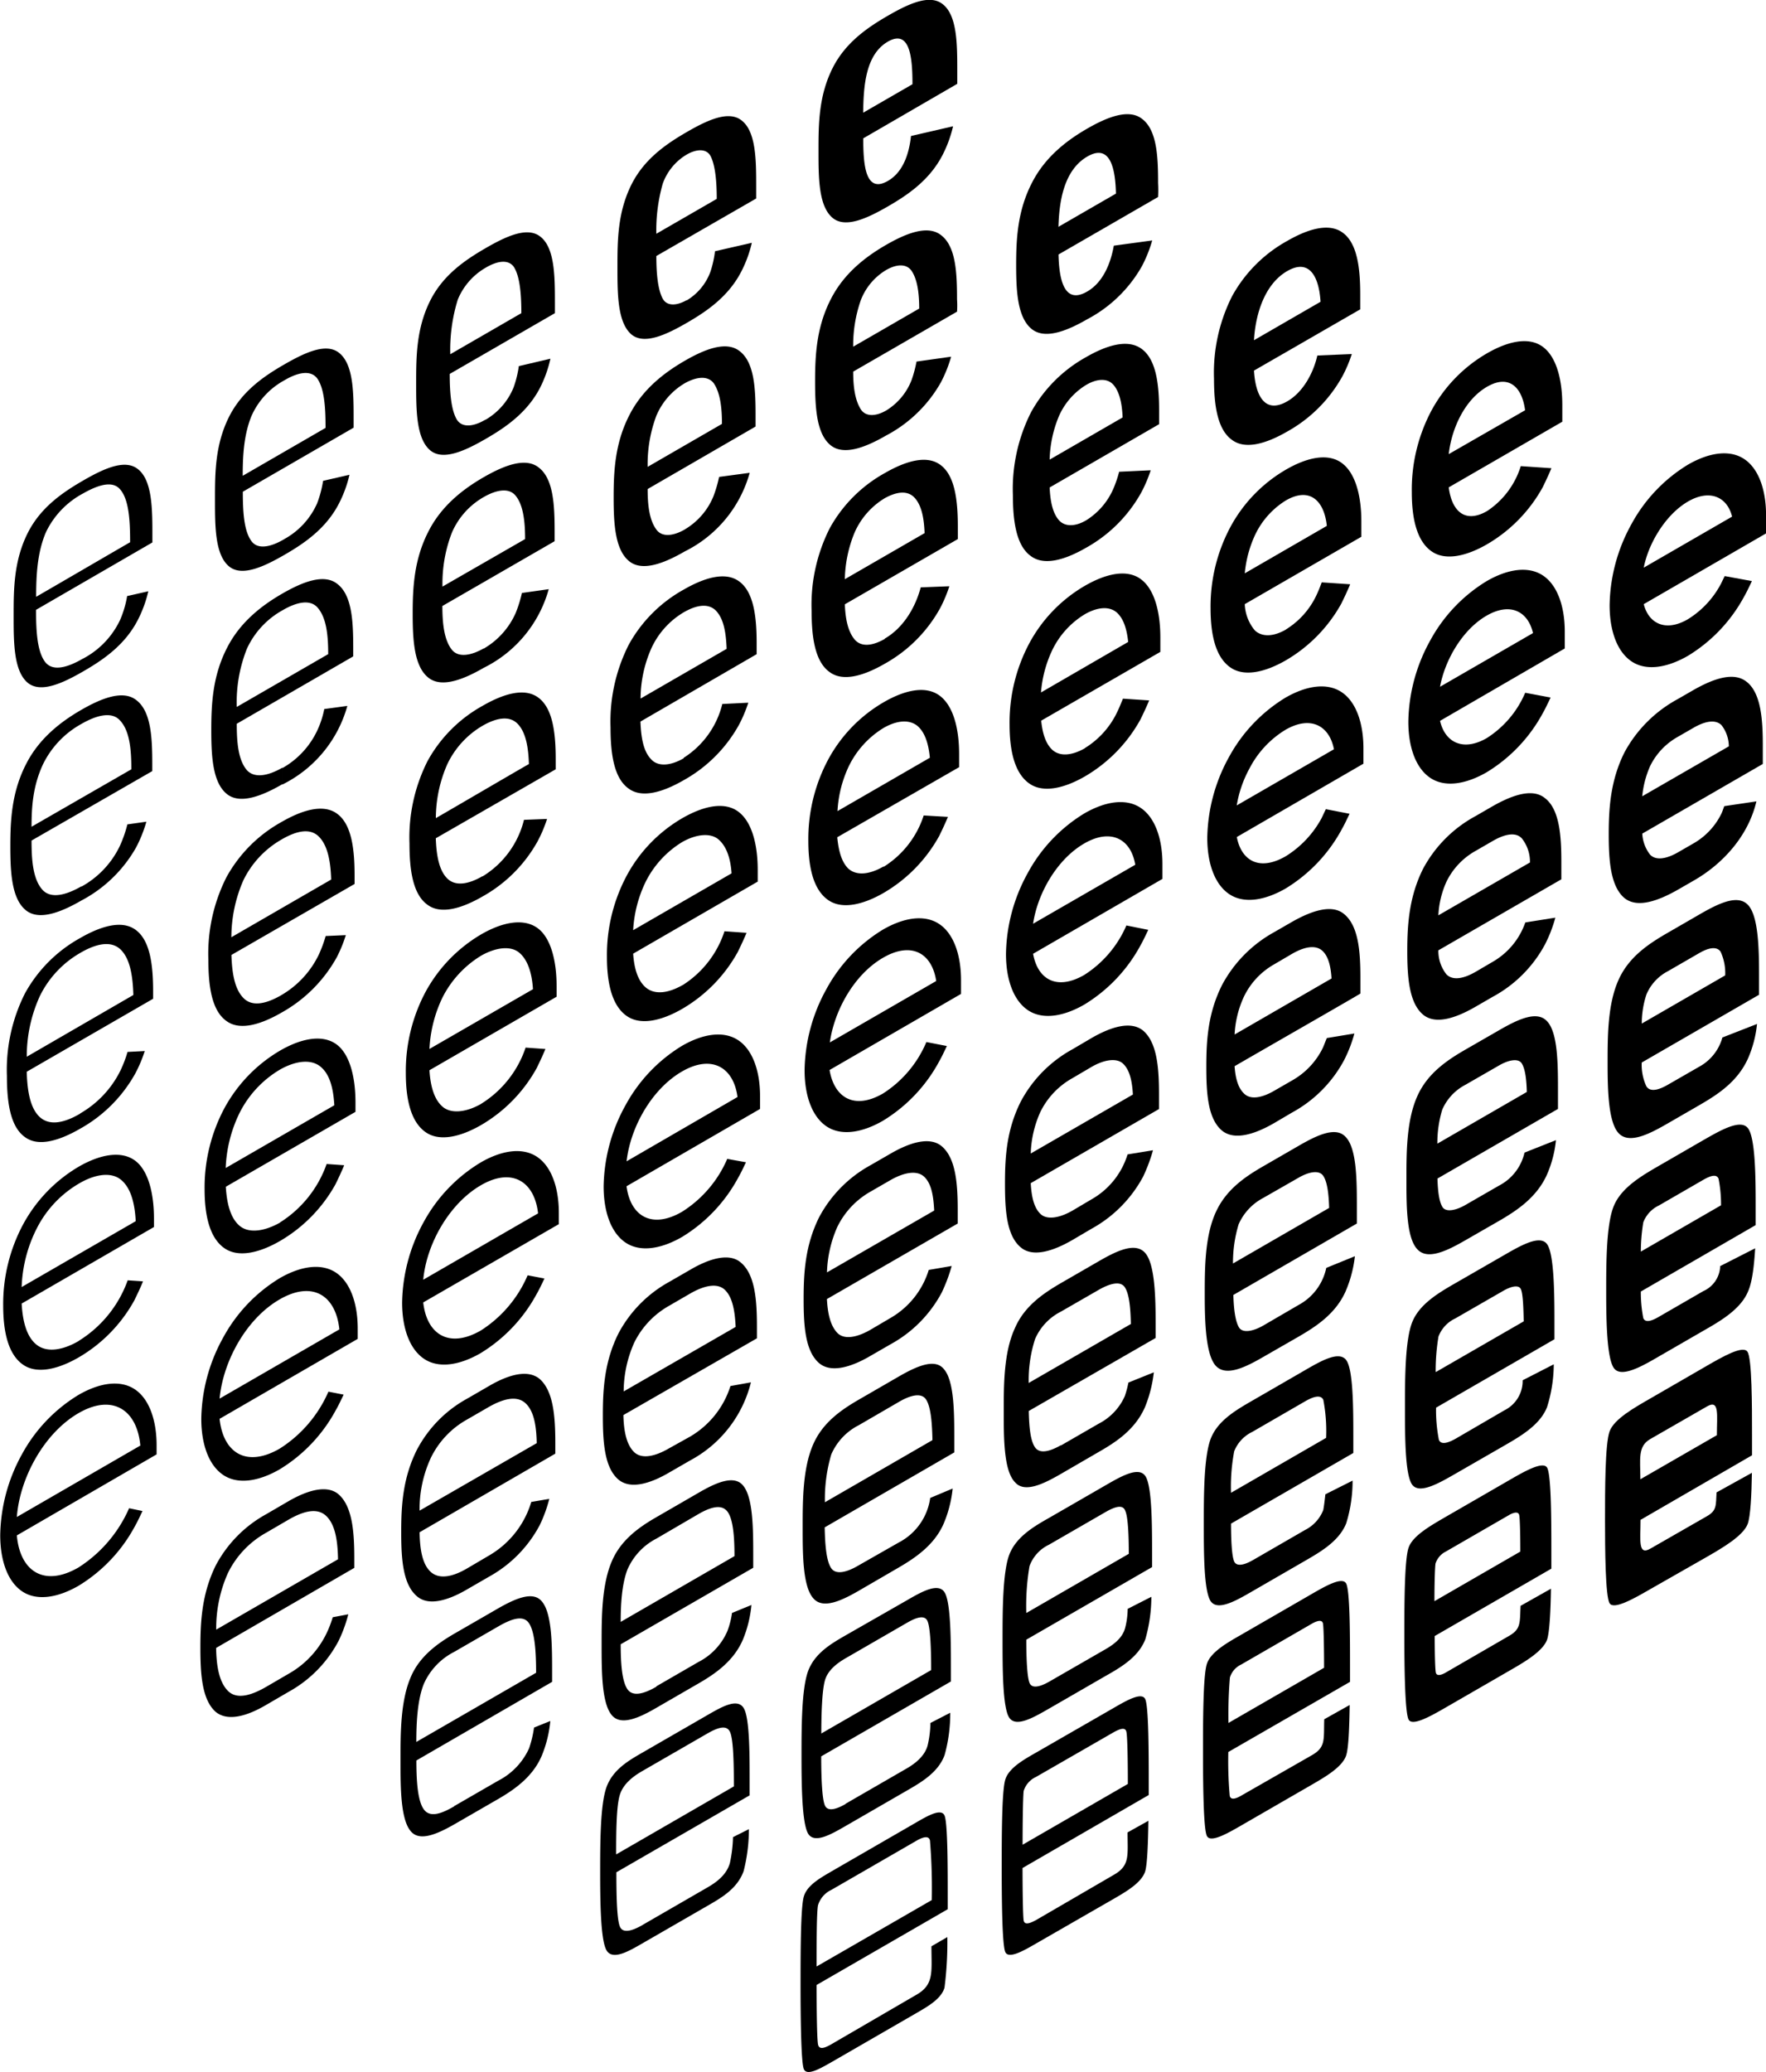
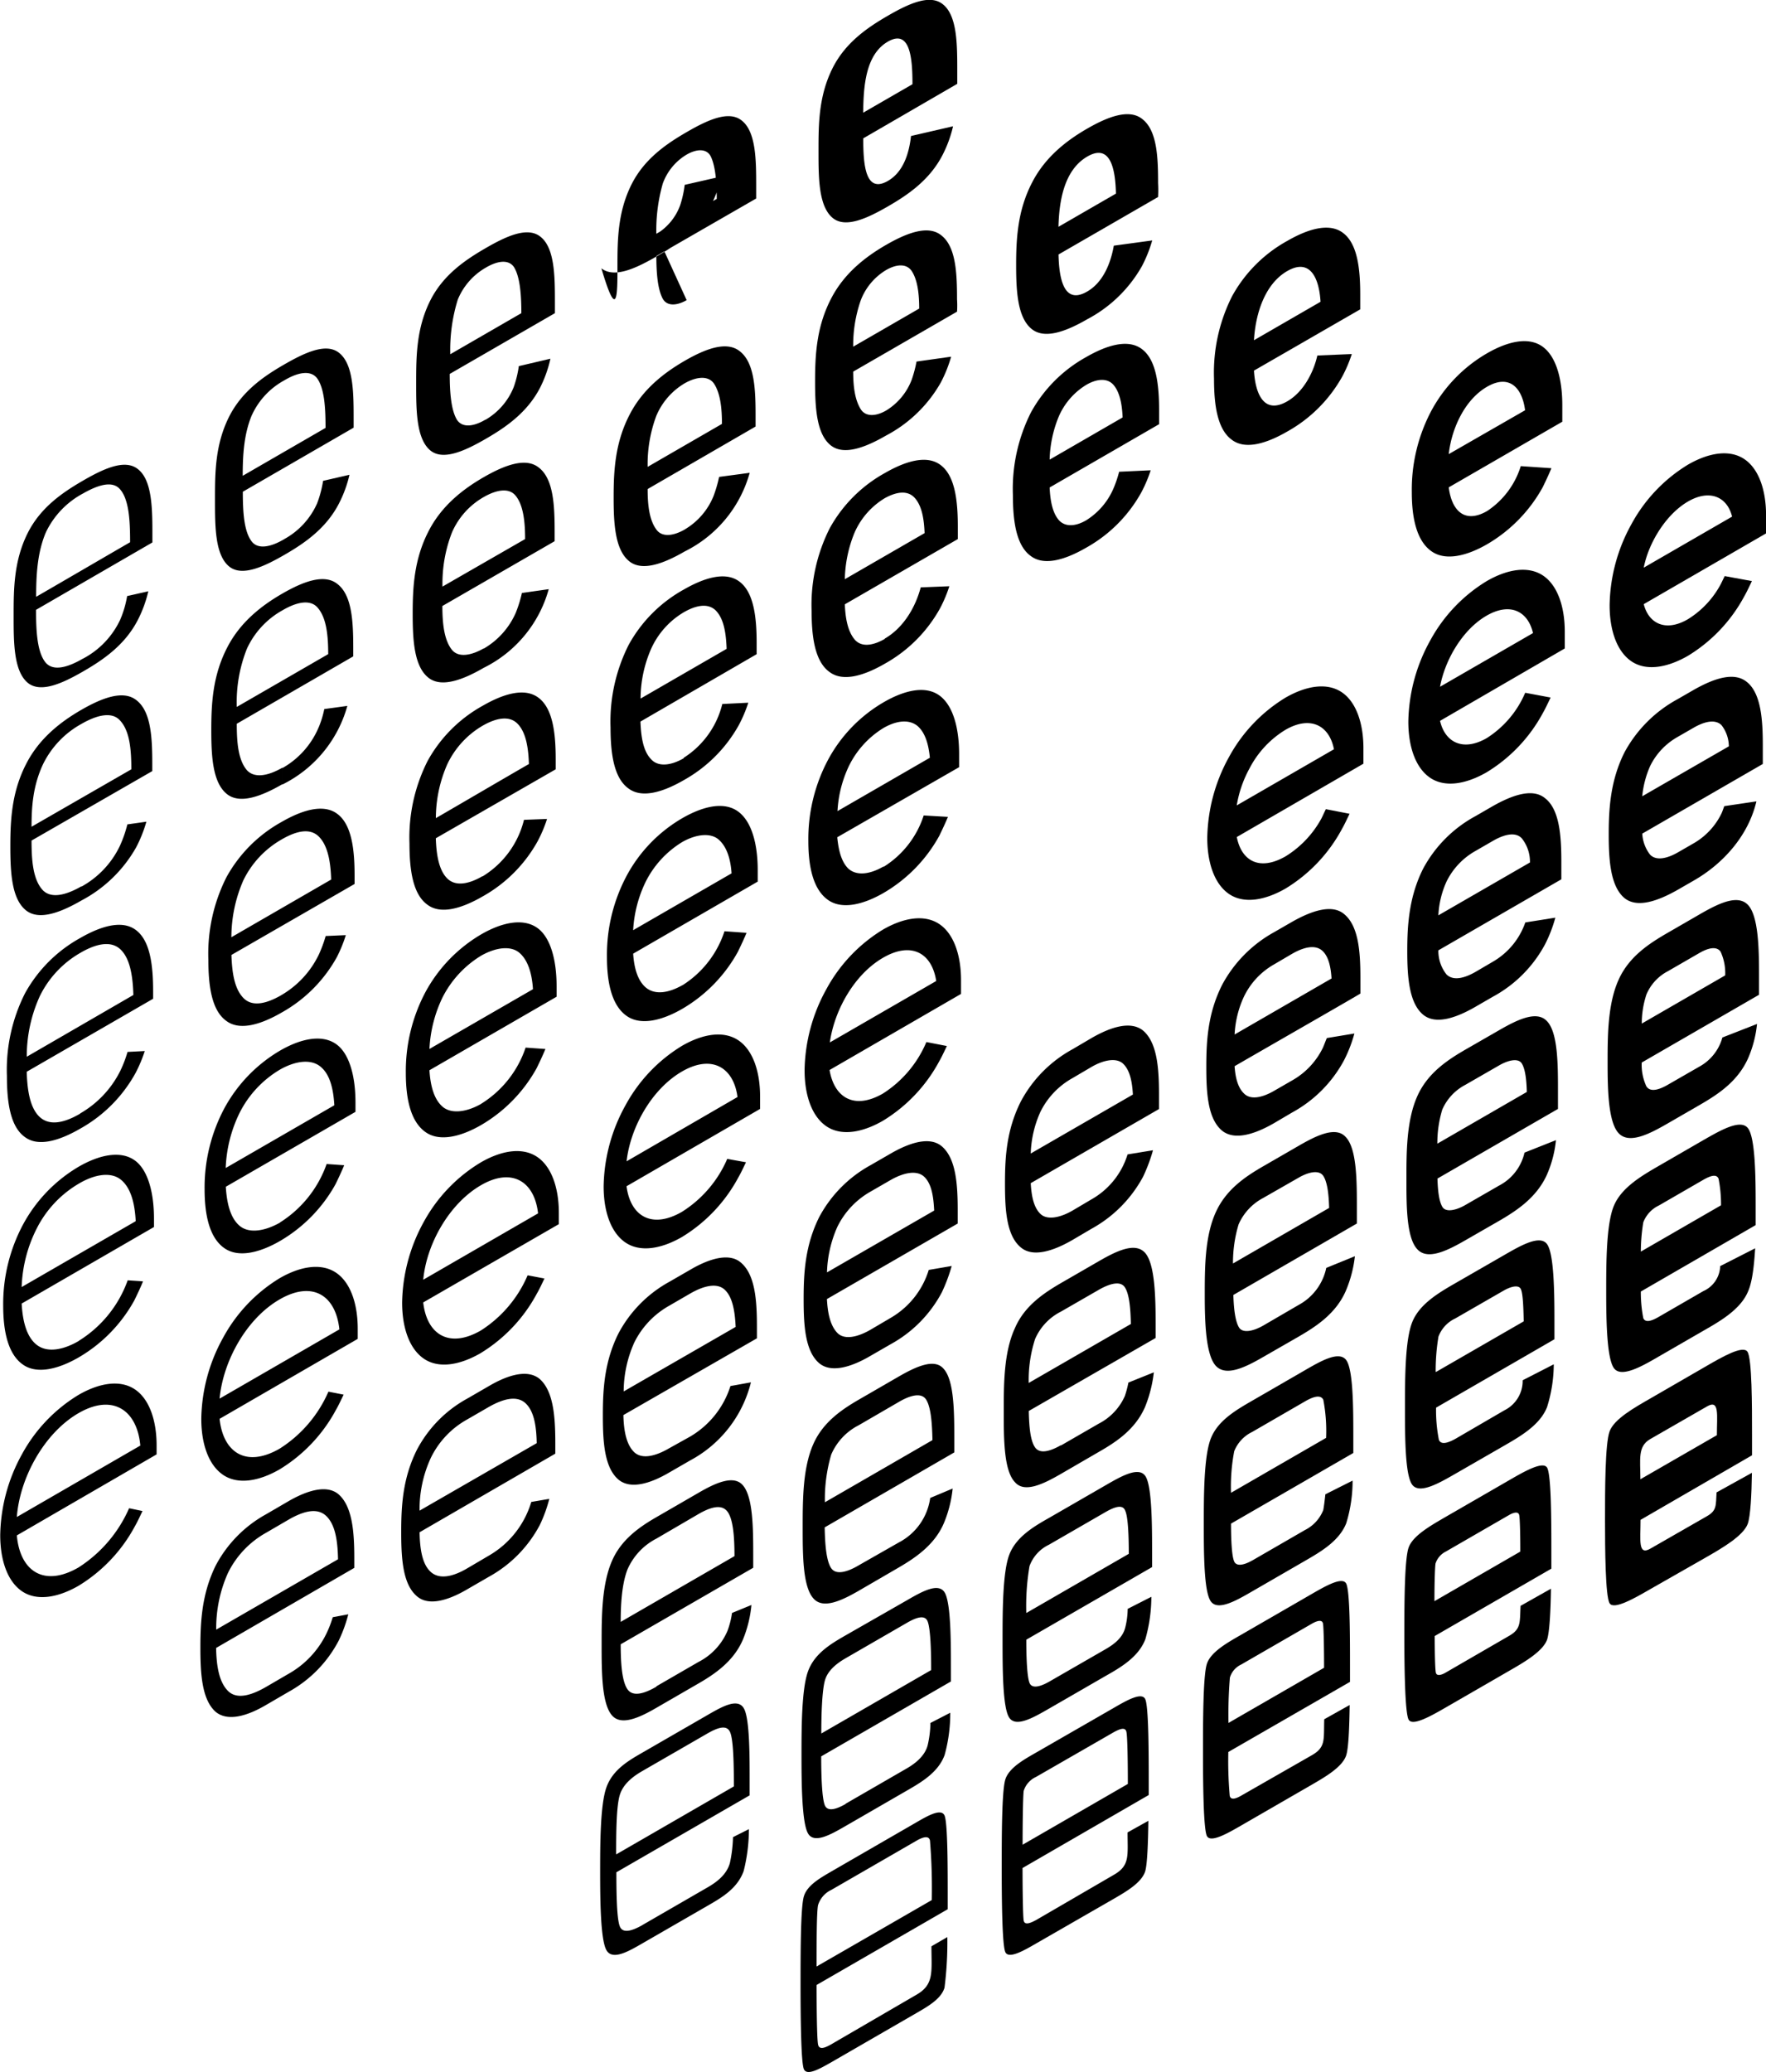
<svg xmlns="http://www.w3.org/2000/svg" viewBox="0 0 314.62 369">
  <title>Metapolator</title>
  <g id="spot1">
    <path d="M162.56,15c0-4.6-.4-9.89-4.39-7.58s-4.34,8-4.39,12.65Zm-8.77,9.64c0,4.6.35,9.91,4.39,7.58,2.7-1.56,3.76-4.77,4.12-8l7.49-1.73a21.9,21.9,0,0,1-1.86,5.09c-2.3,4.48-6.16,7.11-9.75,9.18s-7.49,3.92-9.79,2.09c-2.57-2.07-2.57-7.21-2.57-11.94s0-9.86,2.57-14.9c2.3-4.48,6.16-7.11,9.79-9.21s7.44-3.89,9.75-2.07c2.61,2,2.61,7.18,2.61,11.91v2.29Z" />
-     <path d="M116.93,41.63l10.76-6.21c0-2.92-.22-5.92-1.11-7.65-.75-1.34-2.48-1.26-4.25-.24a9.91,9.91,0,0,0-4.25,5.15,30.19,30.19,0,0,0-1.15,9m5.4,11.82a9.91,9.91,0,0,0,4.25-5.15,18.78,18.78,0,0,0,.8-3.61l6.56-1.5a21.91,21.91,0,0,1-1.86,5.09c-2.3,4.48-6.16,7.11-9.75,9.18s-7.49,3.92-9.79,2.09C110,57.48,110,52.35,110,47.62s0-9.86,2.57-14.9c2.3-4.48,6.16-7.11,9.79-9.21s7.44-3.89,9.75-2.07c2.61,2,2.61,7.18,2.61,11.91v2L116.93,45.59c0,2.92.22,5.92,1.15,7.62.75,1.34,2.48,1.26,4.25.24" />
+     <path d="M116.93,41.63l10.76-6.21c0-2.92-.22-5.92-1.11-7.65-.75-1.34-2.48-1.26-4.25-.24a9.91,9.91,0,0,0-4.25,5.15,30.19,30.19,0,0,0-1.15,9a9.91,9.91,0,0,0,4.25-5.15,18.78,18.78,0,0,0,.8-3.61l6.56-1.5a21.91,21.91,0,0,1-1.86,5.09c-2.3,4.48-6.16,7.11-9.75,9.18s-7.49,3.92-9.79,2.09C110,57.48,110,52.35,110,47.62s0-9.86,2.57-14.9c2.3-4.48,6.16-7.11,9.79-9.21s7.44-3.89,9.75-2.07c2.61,2,2.61,7.18,2.61,11.91v2L116.93,45.59c0,2.92.22,5.92,1.15,7.62.75,1.34,2.48,1.26,4.25.24" />
    <path d="M80.12,63.14l12.76-7.37c0-3.18-.22-6.48-1.33-8.23-1-1.42-3-1.06-5,.12a11.68,11.68,0,0,0-5,5.71,30.17,30.17,0,0,0-1.33,9.76M86.5,74.75a11.81,11.81,0,0,0,5-5.76,18.83,18.83,0,0,0,.93-3.79l5.63-1.32A21.93,21.93,0,0,1,96.24,69c-2.3,4.48-6.16,7.11-9.75,9.18S79,82.07,76.71,80.25c-2.57-2.08-2.57-7.21-2.57-11.94s0-9.86,2.57-14.9c2.3-4.48,6.16-7.11,9.79-9.21s7.44-3.89,9.75-2.07c2.61,2,2.61,7.18,2.61,11.91v1.73L80.12,66.59c0,3.18.22,6.48,1.33,8.23,1,1.42,3,1.11,5-.07" />
    <path d="M43.26,84.72,58,76.2c0-3.46-.18-7-1.51-8.84-1.2-1.55-3.54-1-5.85.38a13.4,13.4,0,0,0-5.85,6.37c-1.37,3.38-1.55,7.15-1.55,10.6M50.65,96a13.5,13.5,0,0,0,5.85-6.37,20,20,0,0,0,1.06-4l4.7-1.08a21.9,21.9,0,0,1-1.86,5.09c-2.3,4.48-6.16,7.11-9.75,9.18s-7.49,3.91-9.79,2.09C38.3,98.87,38.3,93.74,38.3,89s0-9.86,2.57-14.9C43.17,69.63,47,67,50.65,64.9S58.1,61,60.4,62.83C63,64.88,63,70,63,74.74v1.42L43.26,87.57c0,3.46.18,7,1.55,8.81,1.15,1.57,3.54,1,5.85-.38" />
    <path d="M6.44,106.28c3.81-2.2,12.18-7.08,16.74-9.72,0-3.71-.18-7.57-1.77-9.4-1.37-1.65-4-.77-6.6.71a15.3,15.3,0,0,0-6.64,6.94c-1.55,3.64-1.73,7.76-1.73,11.47m8.37,11a15.06,15.06,0,0,0,6.6-6.91,18.3,18.3,0,0,0,1.24-4.22l3.77-.85a21.89,21.89,0,0,1-1.86,5.09c-2.3,4.48-6.16,7.11-9.75,9.18S7.33,123.46,5,121.64c-2.57-2.08-2.57-7.21-2.57-11.94s0-9.86,2.57-14.9c2.3-4.48,6.16-7.11,9.79-9.21s7.44-3.89,9.75-2.07c2.61,2,2.61,7.18,2.61,11.91V96.6l-20.73,12c0,3.71.18,7.57,1.73,9.42,1.42,1.62,4.08.75,6.64-.74" />
    <path d="M198.81,34.48c-.1-4.44-1-9-5.12-6.59s-5,7.89-5.12,12.5ZM188.58,45.32c.1,4.44,1,9,5.12,6.59,2.77-1.6,4.16-4.92,4.73-8.16l6.84-.93a24,24,0,0,1-1.82,4.56,24.06,24.06,0,0,1-9.75,9.47c-3.63,2.1-7.46,3.59-9.8,1.82-2.63-2-2.87-6.79-2.87-11.45s.24-9.74,2.87-14.77c2.34-4.53,6.17-7.46,9.8-9.55s7.41-3.56,9.75-1.74c2.68,2,2.87,6.79,2.87,11.45a21.71,21.71,0,0,1,0,2.47Z" />
    <path d="M152,61.74l11.76-6.79c0-2.61-.29-5.1-1.34-6.69-.91-1.34-2.68-1.25-4.54-.18a10.73,10.73,0,0,0-4.54,5.42A24.33,24.33,0,0,0,152,61.74m5.88,11.36a11,11,0,0,0,4.54-5.47,22,22,0,0,0,.86-3.24l6.17-.87a24.08,24.08,0,0,1-1.82,4.56,24.07,24.07,0,0,1-9.75,9.47c-3.63,2.1-7.46,3.59-9.8,1.82-2.63-2-2.87-6.79-2.87-11.45s.24-9.74,2.87-14.77c2.34-4.53,6.17-7.46,9.8-9.55s7.41-3.56,9.75-1.74c2.68,2,2.87,6.79,2.87,11.45a16.79,16.79,0,0,1,0,2.19L152,66.18c0,2.61.29,5,1.34,6.69.86,1.37,2.68,1.31,4.54.23" />
    <path d="M115.38,83.14l13.24-7.65c0-2.83-.29-5.54-1.48-7.26-1.05-1.37-3.06-1.14-5.11,0a12.23,12.23,0,0,0-5.12,5.86,24.64,24.64,0,0,0-1.53,9M122,94.28a12.23,12.23,0,0,0,5.11-5.92,23.18,23.18,0,0,0,1-3.43l5.45-.73a22.25,22.25,0,0,1-11.57,14c-3.63,2.1-7.46,3.59-9.8,1.82-2.63-2-2.87-6.79-2.87-11.45s.24-9.74,2.87-14.77c2.34-4.53,6.17-7.45,9.8-9.55s7.41-3.56,9.75-1.74c2.68,2,2.87,6.79,2.87,11.45,0,0,0,2,0,2L115.38,87.09c0,2.83.29,5.48,1.53,7.18,1,1.45,3.06,1.2,5.12,0" />
    <path d="M78.83,104.46,93.55,96c0-3-.29-6-1.67-7.7-1.19-1.5-3.44-1.08-5.69.21a13.38,13.38,0,0,0-5.69,6.36,25.1,25.1,0,0,0-1.67,9.63m7.36,11a13.75,13.75,0,0,0,5.69-6.36,22.57,22.57,0,0,0,1.1-3.54l4.78-.68a22.25,22.25,0,0,1-11.57,14c-3.63,2.1-7.46,3.59-9.8,1.82-2.63-2-2.87-6.79-2.87-11.45s.24-9.74,2.87-14.77c2.34-4.53,6.17-7.46,9.8-9.55s7.41-3.56,9.75-1.74c2.68,2,2.87,6.79,2.87,11.45v1.7l-20,11.54c0,3,.29,6,1.67,7.76,1.15,1.48,3.44,1.08,5.69-.21" />
    <path d="M42.22,125.87l16.25-9.38c0-3.26-.29-6.42-1.86-8.25-1.34-1.59-3.82-1-6.26.43A15,15,0,0,0,44,115.5a25.74,25.74,0,0,0-1.82,10.37m8.13,10.78v3c-3.63,2.1-7.46,3.59-9.8,1.82-2.63-2-2.87-6.79-2.87-11.45s.24-9.74,2.87-14.77c2.34-4.53,6.17-7.46,9.8-9.55s7.41-3.57,9.75-1.74c2.68,2,2.87,6.79,2.87,11.45v1.48l-20.75,12c0,3.26.24,6.45,1.82,8.28,1.39,1.5,3.87.95,6.31-.46m0,0v3a22.25,22.25,0,0,0,11.57-14l-4.11.56a16.4,16.4,0,0,1-1.2,3.71,15,15,0,0,1-6.26,6.8" />
    <path d="M5.62,147.23,23.4,137c0-3.54-.29-6.91-2.06-8.74-1.48-1.61-4.21-.86-6.84.66a16.46,16.46,0,0,0-6.88,7.27c-1.77,3.87-2,7.5-2,11.09m8.89,10.61a16.29,16.29,0,0,0,6.84-7.24,21.9,21.9,0,0,0,1.34-3.84l3.39-.48a24,24,0,0,1-1.82,4.56,24.07,24.07,0,0,1-9.75,9.47c-3.63,2.1-7.46,3.59-9.8,1.82-2.63-2-2.87-6.79-2.87-11.46s.24-9.74,2.87-14.77c2.34-4.53,6.17-7.46,9.8-9.55s7.41-3.56,9.75-1.74c2.68,2,2.87,6.79,2.87,11.45v1.21L5.62,149.69c0,3.48.24,6.94,2,8.83,1.53,1.58,4.21.86,6.88-.68" />
    <path d="M235.26,53.74c-.26-4.27-1.87-7.81-5.93-5.47S223.66,56,223.4,60.59ZM223.4,66c.26,4.33,1.87,7.81,5.93,5.47,2.76-1.59,4.63-4.94,5.36-8.16l6.14-.26A24.35,24.35,0,0,1,239.16,67a25.32,25.32,0,0,1-9.83,9.85c-3.69,2.13-7.44,3.28-9.83,1.5-2.65-1.87-3.22-6.31-3.22-10.91a30.22,30.22,0,0,1,3.22-14.69,25,25,0,0,1,9.83-9.85c3.64-2.1,7.38-3.25,9.83-1.5,2.65,1.87,3.17,6.34,3.17,11v2.69Z" />
    <path d="M187,81.85l13-7.51c-.1-2.27-.47-4.38-1.56-5.72s-3-1.21-4.94-.07a12.3,12.3,0,0,0-4.94,5.78A21.43,21.43,0,0,0,187,81.85m6.5,10.81a12.47,12.47,0,0,0,4.94-5.84,21.06,21.06,0,0,0,.94-2.81l5.62-.26a24.36,24.36,0,0,1-1.67,3.94,25.32,25.32,0,0,1-9.83,9.85c-3.69,2.13-7.44,3.28-9.83,1.5-2.65-1.87-3.22-6.31-3.22-10.91a30.22,30.22,0,0,1,3.22-14.69,25.05,25.05,0,0,1,9.83-9.85c3.64-2.1,7.38-3.25,9.83-1.5,2.65,1.87,3.17,6.34,3.17,11v2.45L187,86.81c.1,2.27.47,4.38,1.56,5.72s3,1.27,4.94.13" />
    <path d="M150.52,103.14l14.2-8.2c-.1-2.51-.47-4.8-1.72-6.23s-3.22-1.18-5.36,0a13.45,13.45,0,0,0-5.41,6.17,23.05,23.05,0,0,0-1.72,8.21m7.12,10.63c3.22-1.86,5.41-5.39,6.4-9.12l5.1-.2a24.4,24.4,0,0,1-1.66,3.94,25.33,25.33,0,0,1-9.83,9.85c-3.69,2.13-7.44,3.28-9.83,1.5-2.65-1.87-3.22-6.31-3.22-10.91a30.22,30.22,0,0,1,3.22-14.69,25.05,25.05,0,0,1,9.83-9.85c3.64-2.1,7.38-3.25,9.83-1.5,2.65,1.87,3.17,6.34,3.17,11V96l-20.13,11.62c.1,2.51.52,4.77,1.72,6.23s3.28,1.15,5.41-.08" />
    <path d="M114.11,124.41l15.34-8.86c-.1-2.74-.47-5.22-1.82-6.71s-3.54-1.12-5.82.2a14.44,14.44,0,0,0-5.82,6.53,22.36,22.36,0,0,0-1.87,8.84m7.7,10.53a15.79,15.79,0,0,0,6.86-9.57l4.63-.23a24.37,24.37,0,0,1-1.66,3.94,25.32,25.32,0,0,1-9.83,9.85c-3.69,2.13-7.44,3.28-9.83,1.5-2.65-1.87-3.22-6.31-3.22-10.91A30.22,30.22,0,0,1,112,114.84,25,25,0,0,1,121.8,105c3.64-2.1,7.38-3.25,9.83-1.5,2.65,1.87,3.17,6.34,3.17,11v2l-20.7,12c.1,2.68.47,5.22,1.87,6.68,1.25,1.43,3.54,1.18,5.82-.14" />
    <path d="M77.64,145.7c4-2.31,12-7,16.59-9.64-.1-2.92-.52-5.61-2-7.15s-3.85-1.06-6.29.35a15.74,15.74,0,0,0-6.29,6.92,24,24,0,0,0-2,9.53M86,156.05A16.38,16.38,0,0,0,93.35,146l4.11-.16a24.41,24.41,0,0,1-1.66,3.94A25.32,25.32,0,0,1,86,159.63c-3.69,2.13-7.44,3.28-9.83,1.5-2.65-1.87-3.22-6.31-3.22-10.91a30.22,30.22,0,0,1,3.22-14.69A25,25,0,0,1,86,125.68c3.64-2.1,7.38-3.25,9.83-1.5,2.65,1.87,3.17,6.34,3.17,11V137L77.64,149.28c.1,2.86.52,5.61,2,7.12s3.85,1.06,6.29-.35" />
    <path d="M41.23,166.9,59,156.63c-.1-3.1-.57-6-2.18-7.63s-4.11-1-6.71.53a16.87,16.87,0,0,0-6.76,7.25,25.35,25.35,0,0,0-2.13,10.12m8.89,10.32a16.72,16.72,0,0,0,6.71-7.27,23,23,0,0,0,1.2-3.26l3.59-.16A24.4,24.4,0,0,1,60,170.47a25.34,25.34,0,0,1-9.83,9.85c-3.69,2.13-7.44,3.28-9.83,1.5-2.65-1.87-3.22-6.31-3.22-10.91a30.22,30.22,0,0,1,3.22-14.69,25.05,25.05,0,0,1,9.83-9.85c3.64-2.1,7.38-3.25,9.83-1.5,2.65,1.87,3.17,6.34,3.17,11v1.55L41.23,170.06c.1,3.1.52,6,2.13,7.66s4.16,1,6.76-.5" />
    <path d="M4.76,188.19l19-11c-.1-3.34-.57-6.47-2.29-8.11s-4.42-1-7.18.62a18,18,0,0,0-7.18,7.66,25.82,25.82,0,0,0-2.34,10.78m9.52,10.14a18,18,0,0,0,7.18-7.66,21.27,21.27,0,0,0,1.25-3.29l3.07-.16a24.46,24.46,0,0,1-1.66,3.95A25.33,25.33,0,0,1,14.28,201c-3.69,2.13-7.44,3.28-9.83,1.5-2.65-1.87-3.22-6.31-3.22-10.91a30.22,30.22,0,0,1,3.22-14.69,25.05,25.05,0,0,1,9.83-9.85c3.64-2.1,7.38-3.25,9.83-1.5,2.65,1.87,3.17,6.34,3.17,11v1.31l-22.52,13c.1,3.28.57,6.47,2.34,8.08s4.42,1,7.18-.62" />
    <path d="M271.7,73.06c-.51-4-2.79-6.49-6.77-4.19s-6.32,7.43-6.83,12ZM258.1,86.79c.51,4.08,2.79,6.55,6.83,4.22a14.82,14.82,0,0,0,6-8l5.46.37c-.46,1.11-1,2.26-1.54,3.37a26.6,26.6,0,0,1-9.9,10.16c-3.7,2.14-7.45,3-9.9,1.28-2.67-1.85-3.53-5.93-3.53-10.5A30,30,0,0,1,255,73.15a26.17,26.17,0,0,1,9.9-10.22c3.7-2.14,7.4-3,9.9-1.21s3.53,5.93,3.53,10.44V75.1Z" />
-     <path d="M236.38,93.65c-.46-4.44-3-7-7.28-4.54a14.48,14.48,0,0,0-5.52,6.19,20.8,20.8,0,0,0-1.82,6.8Zm-7.28,18.44a14.29,14.29,0,0,0,5.46-6.16c.34-.72.63-1.47.91-2.22l5.07.34c-.46,1.11-1,2.26-1.54,3.37a26.61,26.61,0,0,1-9.9,10.16c-3.7,2.14-7.46,3-9.9,1.28-2.68-1.85-3.53-5.93-3.53-10.5a30,30,0,0,1,3.53-14.51,26.17,26.17,0,0,1,9.9-10.22c3.7-2.14,7.4-3,9.9-1.21s3.53,5.93,3.53,10.43v2.74l-20.77,12a7.74,7.74,0,0,0,1.82,4.7c1.31,1.2,3.36,1.07,5.52-.18" />
-     <path d="M185.45,123.32l15.54-9c-.23-2.15-.74-4-1.93-5.15-1.37-1.3-3.58-1.06-5.8.22a15.15,15.15,0,0,0-5.86,6.52,21.49,21.49,0,0,0-1.94,7.39m7.8,9.93a15.13,15.13,0,0,0,5.8-6.49c.4-.82.68-1.57,1-2.32l4.67.31c-.46,1.11-1,2.26-1.54,3.37a26.6,26.6,0,0,1-9.9,10.16c-3.7,2.14-7.46,3-9.9,1.28-2.67-1.85-3.53-5.93-3.53-10.5a30,30,0,0,1,3.53-14.51,26.18,26.18,0,0,1,9.9-10.22c3.7-2.13,7.4-3,9.9-1.21s3.53,5.93,3.53,10.44v2.55l-21.23,12.25c.23,2.15.74,4,1.94,5.15,1.37,1.3,3.58,1.06,5.86-.25" />
    <path d="M149.16,144.47l16.5-9.53c-.23-2.35-.8-4.37-2.11-5.58-1.48-1.3-3.76-1.1-6.15.28a16.38,16.38,0,0,0-6.2,6.85,21.31,21.31,0,0,0-2,8m8.25,9.86a16.9,16.9,0,0,0,7.11-9.13l4.32.25c-.46,1.11-1,2.26-1.54,3.37a26.6,26.6,0,0,1-9.9,10.16c-3.7,2.14-7.45,3-9.9,1.28-2.67-1.85-3.53-5.93-3.53-10.5a30,30,0,0,1,3.53-14.51,26.17,26.17,0,0,1,9.9-10.22c3.7-2.14,7.4-3,9.9-1.21s3.53,5.93,3.53,10.43v2.35L149.16,149.1c.23,2.35.74,4.4,2,5.61,1.48,1.3,3.81,1,6.2-.38" />
    <path d="M112.8,165.65l17.53-10.12c-.17-2.58-.85-4.73-2.28-6s-4-1-6.49.41a17.42,17.42,0,0,0-6.54,7.11,22.47,22.47,0,0,0-2.22,8.59m8.76,9.83a17.93,17.93,0,0,0,7.51-9.63l3.93.28c-.46,1.11-1,2.26-1.54,3.37a26.6,26.6,0,0,1-9.9,10.16c-3.7,2.14-7.45,3-9.9,1.28-2.67-1.85-3.53-5.93-3.53-10.5a30,30,0,0,1,3.53-14.51,26.18,26.18,0,0,1,9.9-10.22c3.7-2.13,7.4-3,9.9-1.21s3.53,5.93,3.53,10.44V157L112.8,169.83c.17,2.58.8,4.76,2.22,6,1.59,1.37,4,1.06,6.54-.38" />
    <path d="M76.51,186.8l18.44-10.64c-.17-2.71-.85-5.12-2.39-6.46s-4.21-1-6.83.48a18.5,18.5,0,0,0-6.89,7.44,23.67,23.67,0,0,0-2.33,9.18m9.22,9.76a18.8,18.8,0,0,0,7.91-10l3.53.25c-.46,1.11-1,2.26-1.54,3.37a26.59,26.59,0,0,1-9.9,10.16c-3.7,2.14-7.46,3-9.9,1.28-2.67-1.85-3.53-5.93-3.53-10.5a30,30,0,0,1,3.53-14.51,26.62,26.62,0,0,1,9.9-10.22c3.7-2.14,7.4-2.9,9.9-1.21s3.53,5.93,3.53,10.43v1.89L76.51,190.59c.17,2.77.8,5.16,2.33,6.49s4.27,1,6.89-.51" />
    <path d="M40.21,208l19.35-11.17c-.17-3-.8-5.55-2.5-6.91s-4.44-1-7.17.55a18.74,18.74,0,0,0-7.23,7.76A24.35,24.35,0,0,0,40.21,208m9.67,9.7a20.24,20.24,0,0,0,8.31-10.41l3.13.22c-.46,1.11-1,2.26-1.54,3.37A26.6,26.6,0,0,1,49.88,221c-3.7,2.14-7.45,3-9.9,1.28-2.67-1.85-3.53-5.93-3.53-10.5A30,30,0,0,1,40,197.31a26.63,26.63,0,0,1,9.9-10.22c3.7-2.14,7.4-2.9,9.9-1.21s3.53,5.93,3.53,10.44V198l-23.1,13.34c.17,2.91.8,5.55,2.45,6.95s4.44,1,7.23-.58" />
    <path d="M3.86,229.2l20.32-11.73c-.17-3.17-.85-5.91-2.62-7.37s-4.67-1-7.51.68a19.42,19.42,0,0,0-7.51,8A24.82,24.82,0,0,0,3.86,229.2M14,238.8A21,21,0,0,0,22.75,228l2.73.19c-.45,1.11-1,2.26-1.54,3.37A26.6,26.6,0,0,1,14,241.74c-3.7,2.13-7.45,3-9.9,1.28-2.67-1.85-3.53-5.93-3.53-10.5A30,30,0,0,1,4.14,218,26.62,26.62,0,0,1,14,207.78c3.7-2.14,7.4-2.9,9.9-1.21s3.53,5.93,3.53,10.44v1.5L3.86,232.14c.17,3.1.85,5.91,2.67,7.34s4.61,1,7.51-.68" />
    <path d="M308.58,92c-.88-3.54-4-4.93-7.87-2.68s-7,7.29-7.87,11.77Zm-15.74,15.59c.88,3.46,3.9,5,7.87,2.68a16.4,16.4,0,0,0,5.92-6.38l.63-1.3,4.85.89c-.44.91-.88,1.88-1.38,2.75a27.74,27.74,0,0,1-10,10.55c-3.78,2.18-7.49,2.74-10.07,1s-3.9-5.48-3.9-10a30.62,30.62,0,0,1,3.9-14.46,28,28,0,0,1,10.07-10.58c3.78-2.18,7.43-2.7,10-1s3.9,5.48,3.9,10v3.25Z" />
    <path d="M273.11,112.74c-.88-3.83-4-5.55-8.25-3.11s-7.43,7.83-8.31,12.67Zm-16.56,15.63c.88,3.83,4.09,5.51,8.31,3.08a17.8,17.8,0,0,0,6.86-8.08l4.53.85c-.44.9-.88,1.88-1.38,2.75a27.73,27.73,0,0,1-10,10.55c-3.78,2.18-7.49,2.74-10.07,1s-3.9-5.48-3.9-10a30.62,30.62,0,0,1,3.9-14.46,28,28,0,0,1,10.07-10.58c3.78-2.18,7.43-2.7,10-1s3.9,5.48,3.9,10v3Z" />
    <path d="M237.65,133.43c-.82-4.22-4.16-6.05-8.63-3.47a17.41,17.41,0,0,0-6.42,6.89,20.73,20.73,0,0,0-2.27,6.58Zm-17.31,15.63c.82,4.22,4,6.13,8.69,3.44a18.09,18.09,0,0,0,6.42-6.81c.25-.51.5-1.08.76-1.59l4.22.82c-.44.91-.88,1.88-1.38,2.75a27.74,27.74,0,0,1-10,10.55c-3.78,2.18-7.49,2.74-10.07,1s-3.9-5.48-3.9-10a30.62,30.62,0,0,1,3.9-14.46A28,28,0,0,1,229,124.25c3.78-2.18,7.43-2.7,10-1s3.9,5.48,3.9,10V136Z" />
-     <path d="M202.25,154c-.75-4.55-4.28-6.56-9.07-3.8s-8.31,8.77-9.13,14.3Zm-18.2,15.85c.82,4.58,4.22,6.6,9.13,3.76a19.66,19.66,0,0,0,7.49-8.8l3.9.78c-.44.9-.88,1.88-1.38,2.75a27.73,27.73,0,0,1-10,10.55c-3.78,2.18-7.49,2.74-10.07,1s-3.9-5.48-3.9-10a30.61,30.61,0,0,1,3.9-14.46,28,28,0,0,1,10.07-10.58c3.78-2.18,7.43-2.7,10-1s3.9,5.48,3.9,10v2.67Z" />
    <path d="M166.79,174.7c-.75-4.91-4.34-7.1-9.44-4.16s-8.69,9.28-9.51,15.1Zm-19,15.85c.82,4.87,4.34,7.17,9.51,4.19a20.16,20.16,0,0,0,7.74-9.17l3.65.71c-.44.91-.88,1.88-1.38,2.75a27.74,27.74,0,0,1-10,10.55c-3.78,2.18-7.49,2.74-10.07,1s-3.9-5.48-3.9-10a30.62,30.62,0,0,1,3.9-14.46,28,28,0,0,1,10.07-10.58c3.78-2.18,7.43-2.7,10-1s3.9,5.48,3.9,10V177Z" />
    <path d="M131.39,195.36c-.69-5.24-4.53-7.64-9.88-4.55s-9.19,9.86-9.88,16Zm-19.77,15.89c.69,5.31,4.47,7.68,9.88,4.55a20.89,20.89,0,0,0,8.06-9.42l3.34.6c-.44.9-.88,1.88-1.39,2.75a27.72,27.72,0,0,1-10,10.55c-3.78,2.18-7.49,2.74-10.07,1s-3.9-5.48-3.9-10a30.61,30.61,0,0,1,3.9-14.46,28,28,0,0,1,10.07-10.58c3.78-2.18,7.43-2.7,10-1s3.9,5.48,3.9,10v2.24Z" />
    <path d="M95.86,216.08c-.63-5.63-4.6-8.26-10.2-5S76,221.47,75.4,227.9ZM75.4,231.94c.63,5.7,4.6,8.26,10.26,5A21.81,21.81,0,0,0,94,227.11l3,.57c-.44.9-.88,1.88-1.39,2.75a27.73,27.73,0,0,1-10,10.55c-3.78,2.18-7.49,2.74-10.07,1s-3.9-5.48-3.9-10a30.61,30.61,0,0,1,3.9-14.46A28,28,0,0,1,85.66,207c3.78-2.18,7.43-2.7,10-1s3.9,5.48,3.9,10v2Z" />
    <path d="M60.46,236.74c-.63-6-4.72-8.76-10.64-5.34s-10.07,10.95-10.7,17.67ZM39.12,252.67c.63,6,4.72,8.76,10.7,5.31a22.73,22.73,0,0,0,8.69-10.15l2.71.53c-.44.9-.88,1.88-1.39,2.75a27.72,27.72,0,0,1-10,10.55c-3.78,2.18-7.49,2.74-10.07,1s-3.9-5.48-3.9-10a30.62,30.62,0,0,1,3.9-14.46,28,28,0,0,1,10.07-10.58c3.78-2.18,7.43-2.7,10-1s3.9,5.48,3.9,10v1.81Z" />
    <path d="M25,257.43c-.57-6.32-4.91-9.3-11-5.78S3.53,263.11,3,270.15Zm-22,16c.57,6.39,4.85,9.27,11,5.7a23.85,23.85,0,0,0,9-10.54l2.39.5c-.44.9-.88,1.88-1.38,2.75a27.73,27.73,0,0,1-10,10.55c-3.78,2.18-7.49,2.74-10.07,1s-3.9-5.48-3.9-10A30.62,30.62,0,0,1,3.9,259,28,28,0,0,1,14,248.4c3.78-2.18,7.43-2.7,10-1s3.9,5.48,3.9,10V259Z" />
    <path d="M292.54,141.82,308,132.91a6.22,6.22,0,0,0-1.32-3.79c-1.13-1.08-3-.64-4.91.45l-2.9,1.67a12,12,0,0,0-4.91,5.22,17.36,17.36,0,0,0-1.39,5.35m20.34.9c-1.45,6.18-6,11.15-11.14,14.09l-2.9,1.67c-3.53,2-7.18,3.28-9.44,1.48-2.52-2.09-2.83-6.74-2.83-11.37s.31-9.65,2.83-14.64a23.49,23.49,0,0,1,9.44-9.43l2.9-1.67c3.53-2,7.11-3.24,9.38-1.44,2.58,2,2.9,6.71,2.9,11.33v3.32l-21.47,12.4a6.65,6.65,0,0,0,1.39,3.75c1.07,1.12,3,.71,4.91-.38l2.9-1.67a12.33,12.33,0,0,0,4.91-5.29c.19-.4.31-.83.5-1.3Z" />
    <path d="M256.26,163l16.31-9.41a6.71,6.71,0,0,0-1.45-4.29c-1.13-1.22-3.15-.71-5.16.45l-3.08,1.78A12.62,12.62,0,0,0,257.7,157a16.48,16.48,0,0,0-1.45,6m9.7,8.27a13,13,0,0,0,5.79-7l5.35-.85a24.51,24.51,0,0,1-1.83,4.74,22.88,22.88,0,0,1-9.32,9.35l-3.08,1.78c-3.46,2-7.11,3.24-9.32,1.41-2.52-2.09-2.83-6.75-2.83-11.37s.32-9.65,2.83-14.64a23,23,0,0,1,9.32-9.35l3.08-1.78c3.53-2,7.12-3.24,9.32-1.41,2.58,2,2.9,6.71,2.9,11.33v3.11l-21.91,12.65a6.72,6.72,0,0,0,1.45,4.29c1.2,1.19,3.21.67,5.16-.45Z" />
    <path d="M219.91,184.25l17.31-10c-.13-2-.5-3.83-1.57-4.87-1.26-1.22-3.34-.75-5.48.49L227,171.73a13.16,13.16,0,0,0-5.41,5.8,18.08,18.08,0,0,0-1.64,6.72m7.05,10,3.21-1.85a13.39,13.39,0,0,0,5.48-5.84c.25-.58.44-1.12.69-1.7l4.91-.81a24.46,24.46,0,0,1-1.83,4.74,22.92,22.92,0,0,1-9.25,9.32L227,200c-3.46,2-7.05,3.13-9.26,1.37-2.58-2.12-2.83-6.75-2.83-11.37s.25-9.54,2.83-14.64A23.25,23.25,0,0,1,227,166l3.21-1.85c3.53-2,7.11-3.17,9.25-1.37,2.58,2.12,2.9,6.71,2.9,11.33v2.82c0,.07-16,9.23-22.41,12.94.13,2,.57,3.79,1.64,4.83,1.2,1.26,3.34.75,5.41-.45" />
    <path d="M183.63,205.42l18.2-10.5c-.13-2.24-.5-4.26-1.7-5.45s-3.53-.71-5.67.53l-3.4,2a13.9,13.9,0,0,0-5.73,6.05,19.41,19.41,0,0,0-1.7,7.41m10.83,8.12a13.85,13.85,0,0,0,6.42-8l4.53-.74a29.8,29.8,0,0,1-1.76,4.7,23,23,0,0,1-9.19,9.28l-3.4,2c-3.46,2-7.05,3.13-9.19,1.33-2.58-2.12-2.83-6.75-2.83-11.37s.25-9.54,2.83-14.64a22.86,22.86,0,0,1,9.19-9.28l3.4-2c3.46-2,7-3.1,9.19-1.33,2.52,2.16,2.83,6.74,2.83,11.37v2.6l-22.85,13.2c.13,2.24.5,4.26,1.7,5.45s3.53.71,5.73-.56Z" />
    <path d="M147.35,226.58l19.08-11c-.13-2.46-.44-4.73-1.76-6s-3.71-.75-6,.56l-3.59,2.07a14.56,14.56,0,0,0-5.92,6.31,21.41,21.41,0,0,0-1.83,8.06m11.33,8.12a14.92,14.92,0,0,0,6.8-8.55l4.09-.7a30,30,0,0,1-1.76,4.7,22.63,22.63,0,0,1-9.13,9.24l-3.59,2.07c-3.4,2-7,3.09-9.13,1.3-2.52-2.16-2.77-6.78-2.77-11.41s.25-9.54,2.77-14.6a22.78,22.78,0,0,1,9.13-9.24l3.59-2.07c3.46-2,7-3.1,9.13-1.3,2.52,2.16,2.83,6.75,2.83,11.37v2.38l-23.3,13.45c.13,2.46.57,4.66,1.83,6s3.65.78,5.92-.53Z" />
    <path d="M111.06,247.82l20-11.52c-.13-2.67-.5-5.2-1.89-6.57s-3.84-.75-6.23.64l-3.71,2.15a15.29,15.29,0,0,0-6.23,6.56,21.51,21.51,0,0,0-1.89,8.75m11.84,8a16,16,0,0,0,7.18-9l3.65-.66a21.66,21.66,0,0,1-10.83,13.91l-3.71,2.14c-3.4,2-6.93,3.06-9.07,1.26-2.52-2.16-2.77-6.78-2.77-11.4s.25-9.54,2.77-14.6a22.55,22.55,0,0,1,9.07-9.21l3.71-2.14c3.4-2,7-3.1,9.07-1.26,2.52,2.16,2.83,6.74,2.83,11.37v2.09L111.06,252c.06,2.71.5,5.2,1.89,6.57s3.84.75,6.23-.64Z" />
    <path d="M74.78,269l20.84-12c-.06-2.93-.44-5.67-2-7.11s-4-.78-6.55.67l-3.84,2.22a15.61,15.61,0,0,0-6.48,6.85,21.76,21.76,0,0,0-2,9.4m12.34,8a16.47,16.47,0,0,0,7.56-9.56l3.21-.55a25,25,0,0,1-1.7,4.67,22.56,22.56,0,0,1-9.07,9.21l-3.84,2.22c-3.4,2-6.93,3.06-9,1.22-2.52-2.16-2.77-6.78-2.77-11.41s.25-9.54,2.77-14.6a22.16,22.16,0,0,1,9-9.17l3.84-2.22c3.4-2,6.93-3.06,9.07-1.26,2.46,2.19,2.77,6.78,2.77,11.41v1.88l-24.18,14c.06,2.93.44,5.67,2,7.07s4,.82,6.48-.64Z" />
    <path d="M38.5,290.22l21.72-12.54c-.06-3.14-.44-6.1-2.08-7.69s-4.16-.85-6.74.64l-4,2.33a16.55,16.55,0,0,0-6.8,7.18,24,24,0,0,0-2.08,10.08m8.88,10.19,4-2.33a16.5,16.5,0,0,0,6.74-7.14A19.84,19.84,0,0,0,59.28,288l2.77-.52a25,25,0,0,1-1.7,4.67,22.09,22.09,0,0,1-8.94,9.14l-4,2.33c-3.4,2-6.86,3-9,1.22-2.46-2.2-2.71-6.82-2.71-11.44s.25-9.54,2.71-14.57a22.32,22.32,0,0,1,9-9.17l4-2.33c3.34-1.93,6.86-3,8.94-1.19,2.46,2.2,2.77,6.78,2.77,11.41v1.66L38.5,293.47c.06,3.14.5,6,2.08,7.62s4.16.85,6.8-.67" />
    <path d="M292.49,182.28l14.86-8.58a9.09,9.09,0,0,0-.82-4.22c-.75-1.08-2.33-.61-3.84.27l-5.54,3.2a8.3,8.3,0,0,0-3.84,4.17,16.56,16.56,0,0,0-.82,5.17m10.2,7.69a8.49,8.49,0,0,0,4.16-5.22l6.17-2.41a20.35,20.35,0,0,1-1.64,6.22c-1.89,4.12-5.41,6.38-8.69,8.27l-5.54,3.2c-3.27,1.89-6.86,3.75-8.75,1.8s-2-7.8-2-12.56,0-10.55,2-14.89c1.89-4.12,5.48-6.41,8.75-8.3l5.54-3.2c3.27-1.89,6.8-3.71,8.69-1.77s2,7.8,2,12.56v3.47l-20.9,12.07a9.1,9.1,0,0,0,.82,4.22c.69,1.12,2.27.64,3.84-.27Z" />
    <path d="M256.08,203.66l15.93-9.2c-.06-2.06-.25-4-.88-5.05s-2.46-.61-4.09.34l-6,3.45a9.07,9.07,0,0,0-4.09,4.39,20.41,20.41,0,0,0-.88,6.07m11,7.47a8.83,8.83,0,0,0,4.53-5.87l5.6-2.22a20.36,20.36,0,0,1-1.64,6.22c-1.83,4-5.29,6.3-8.5,8.16l-6,3.45c-3.21,1.85-6.67,3.56-8.5,1.66-2-2-2-7.79-2-12.56s0-10.55,2-14.89c1.83-4,5.29-6.3,8.5-8.16l6-3.45c3.21-1.85,6.67-3.56,8.5-1.66,2,2,2,7.79,2,12.56v3.11l-21.47,12.4c.06,2.06.25,4,.88,5.05s2.52.57,4.09-.34Z" />
    <path d="M219.67,225l17.12-9.89c-.06-2.35-.31-4.66-1.07-5.74s-2.64-.64-4.34.34L225,213.36a9.75,9.75,0,0,0-4.34,4.68,23.71,23.71,0,0,0-1,6.94m11.71,7.4a9.77,9.77,0,0,0,4.91-6.59l5.1-2.08a22,22,0,0,1-1.64,6.22c-1.76,4-5.23,6.27-8.37,8.09L225,241.68c-3.15,1.82-6.55,3.49-8.37,1.58s-2-7.83-2-12.6,0-10.55,2-14.85c1.83-4,5.23-6.27,8.37-8.09l6.36-3.67c3.15-1.82,6.61-3.53,8.37-1.58,2,2.05,2,7.83,2,12.6v2.82l-22,12.72c.06,2.35.32,4.66,1,5.78s2.64.64,4.34-.34Z" />
    <path d="M183.27,246.28l18.2-10.5c-.06-2.64-.25-5.27-1.07-6.53s-2.83-.6-4.66.45L189,233.58a9.84,9.84,0,0,0-4.6,4.89,23.8,23.8,0,0,0-1.13,7.81M189,257.42l6.74-3.89a10.16,10.16,0,0,0,4.66-4.93,18.88,18.88,0,0,0,.63-2.39l4.53-1.82a23.62,23.62,0,0,1-1.57,6.18c-1.76,4-5.1,6.2-8.25,8L189,262.48c-3.08,1.78-6.48,3.46-8.18,1.47-2-2.05-2-7.83-2-12.6s0-10.55,2-14.85c1.7-3.94,5.1-6.2,8.18-8l6.74-3.89c3.15-1.82,6.49-3.46,8.25-1.51s1.89,7.87,1.89,12.64v2.53l-22.6,13c.06,2.64.25,5.27,1.13,6.5s2.77.64,4.6-.41" />
    <path d="M146.92,267.55l19.2-11.09c-.06-2.85-.25-5.85-1.13-7.22s-3-.68-4.91.45L153,253.8a10.54,10.54,0,0,0-4.91,5.22,28.08,28.08,0,0,0-1.13,8.53m13.16,7.14a10.57,10.57,0,0,0,5.6-7.93l4-1.68a21.69,21.69,0,0,1-1.57,6.18c-1.64,3.83-5,6.12-8.06,7.9L153,283.28c-3.08,1.78-6.36,3.31-8.06,1.4C143,282.59,143,276.81,143,272s0-10.55,1.89-14.82c1.7-3.87,5-6.12,8.06-7.9l7.11-4.11c3.09-1.78,6.42-3.35,8.06-1.4,1.89,2.09,1.89,7.87,1.89,12.64v2.24L146.92,272c.06,2.85.25,5.85,1.13,7.22s3,.68,4.91-.45Z" />
    <path d="M110.58,288.83l20.27-11.71c0-3.18-.19-6.54-1.26-7.94s-3.08-.75-5.16.45L116.94,274a11.23,11.23,0,0,0-5.16,5.51c-1,2.6-1.2,6.18-1.2,9.36m6.36,11.43,7.49-4.33a11.11,11.11,0,0,0,5.16-5.51,15,15,0,0,0,.82-3.22l3.46-1.42a21.41,21.41,0,0,1-1.51,6.15c-1.64,3.83-4.91,6.09-7.93,7.83l-7.49,4.33c-3,1.75-6.3,3.27-7.93,1.33-1.83-2.12-1.83-7.9-1.83-12.67s0-10.55,1.83-14.78c1.64-3.83,4.91-6.09,7.93-7.83l7.49-4.33c3-1.75,6.3-3.27,7.93-1.33,1.83,2.13,1.83,7.9,1.83,12.67v2l-23.61,13.63c0,3.18.19,6.54,1.2,8s3.15.71,5.16-.45" />
-     <path d="M74.17,310.21l21.34-12.32c0-3.47-.19-7.19-1.26-8.81s-3.34-.67-5.48.56l-7.87,4.54a11.75,11.75,0,0,0-5.41,5.73c-1.13,2.89-1.32,6.83-1.32,10.3m6.74,11.43,7.87-4.54a12.07,12.07,0,0,0,5.48-5.76,19.83,19.83,0,0,0,.88-3.69l2.9-1.17a21.38,21.38,0,0,1-1.51,6.15c-1.57,3.73-4.78,6-7.74,7.72l-7.87,4.54c-3,1.71-6.17,3.13-7.74,1.22-1.83-2.12-1.83-7.9-1.83-12.67s0-10.55,1.83-14.78c1.57-3.73,4.79-6,7.74-7.72l7.87-4.54c3-1.71,6.17-3.13,7.74-1.22,1.83,2.12,1.83,7.9,1.83,12.67v1.66l-24.18,14c0,3.47.19,7.12,1.32,8.7s3.27.71,5.41-.53" />
    <path d="M292.32,222.89l14.29-8.25a23.7,23.7,0,0,0-.44-4.73c-.38-.94-1.57-.46-2.71.19l-7.93,4.58a5.47,5.47,0,0,0-2.77,3,32.8,32.8,0,0,0-.44,5.24m11.14,7a5.05,5.05,0,0,0,3-4.45l6.23-3.17c-.19,3.07-.5,5.93-1.26,7.66-1.32,3.22-5,5.33-7.93,7l-7.93,4.58c-3,1.75-6.67,3.85-8,2.16S286.15,235,286.15,230s0-12.07,1.39-15.32,5-5.33,8-7.07l7.93-4.58c3-1.71,6.61-3.82,7.93-2.12s1.38,8.74,1.38,13.72v3.54L292.32,230a23.78,23.78,0,0,0,.44,4.73c.38.94,1.64.43,2.77-.23Z" />
    <path d="M255.85,244.31l15.61-9c-.06-2.42-.13-4.84-.5-5.71s-1.76-.5-3,.19l-8.69,5a5.84,5.84,0,0,0-3,3.23,37.27,37.27,0,0,0-.5,6.29M268,251.16a5.85,5.85,0,0,0,3.27-5.36l5.54-2.84a25.69,25.69,0,0,1-1.2,7.63c-1.26,3.18-4.72,5.18-7.62,6.85l-8.69,5c-2.9,1.67-6.36,3.67-7.68,2s-1.32-8.77-1.32-13.76,0-12.07,1.32-15.29,4.79-5.22,7.68-6.89l8.69-5c2.9-1.67,6.36-3.67,7.62-1.94s1.32,8.77,1.32,13.76v3.18l-21.09,12.18a27.45,27.45,0,0,0,.5,5.71c.38,1,1.7.54,3-.19Z" />
    <path d="M219.31,265.84l16.94-9.78a29.27,29.27,0,0,0-.5-6.79c-.5-1-1.89-.5-3.27.3L223.09,255a6.46,6.46,0,0,0-3.21,3.44,33.52,33.52,0,0,0-.57,7.41m3.78,12.05,9.38-5.42a6.79,6.79,0,0,0,3.27-3.55c.13-.65.25-1.66.38-2.82l4.85-2.44a25.66,25.66,0,0,1-1.13,7.59c-1.26,3.18-4.53,5.07-7.37,6.71l-9.38,5.42c-2.83,1.64-6.11,3.53-7.37,1.8s-1.26-8.81-1.26-13.79,0-12.06,1.26-15.25,4.53-5.07,7.37-6.71l9.38-5.42c2.83-1.64,6.11-3.53,7.37-1.8S241.1,251,241.1,256v2.75l-21.79,12.58c0,2.82.13,5.78.57,6.75s1.89.57,3.21-.19" />
    <path d="M182.84,287.25l18.26-10.54c0-3.18-.13-6.57-.63-7.66-.44-1.26-2-.64-3.46.19l-10.14,5.85a6.78,6.78,0,0,0-3.46,3.81,42.23,42.23,0,0,0-.57,8.35m4,12.27L197,293.67c1.45-.84,3-2,3.46-3.8a14.18,14.18,0,0,0,.44-3.36l4.22-2.15a27.75,27.75,0,0,1-1.07,7.55c-1.2,3.15-4.34,5-7.05,6.53l-10.14,5.85c-2.71,1.56-5.85,3.38-7.05,1.61s-1.2-8.85-1.2-13.83,0-12.07,1.2-15.21,4.34-5,7.05-6.53L197,264.48c2.71-1.56,5.86-3.38,7.05-1.62s1.2,8.85,1.2,13.83v2.38L182.84,292c0,3.18.13,6.57.57,7.69s2,.64,3.46-.19" />
    <path d="M146.31,308.71l19.58-11.3c0-3.47-.12-7.37-.63-8.67s-2.2-.61-3.71.27l-10.89,6.29c-1.51.87-3.21,2.14-3.71,4s-.63,5.93-.63,9.39m4.34,12.52,10.89-6.29c1.51-.87,3.21-2.21,3.71-4.09a18.67,18.67,0,0,0,.5-4l3.53-1.82a27.81,27.81,0,0,1-1,7.52c-1.13,3.11-4.16,4.86-6.74,6.35l-10.89,6.29c-2.58,1.49-5.54,3.2-6.67,1.4s-1.2-8.92-1.2-13.83,0-12.06,1.2-15.21,4.09-4.82,6.67-6.31L161.54,285c2.58-1.49,5.6-3.24,6.74-1.43s1.13,9,1.13,13.87v2l-23.11,13.34c0,3.47.13,7.37.63,8.67s2.2.68,3.71-.19" />
    <path d="M109.84,330.2l20.9-12.07c0-3.76-.06-8.34-.69-9.71s-2.33-.68-4,.27l-11.65,6.72c-1.57.91-3.4,2.25-4,4.31s-.63,6.72-.63,10.48m4.6,12.66,11.65-6.73c1.64-.94,3.4-2.25,4-4.31a24.38,24.38,0,0,0,.57-4.66l2.83-1.42a30.48,30.48,0,0,1-.94,7.48c-1.13,3.11-3.9,4.71-6.42,6.16l-11.65,6.72c-2.46,1.42-5.29,3.05-6.36,1.21s-1.13-9-1.13-13.87,0-12.07,1.13-15.18,3.9-4.71,6.36-6.13l11.65-6.72c2.52-1.45,5.29-3.05,6.42-1.25s1.07,9,1.07,13.9v1.66l-23.74,13.7c0,3.76.06,8.34.63,9.68s2.39.64,4-.27" />
    <path d="M305.87,255.58c0-3.61.5-6.43-1.76-5.12L294,256.27c-2.27,1.31-1.76,3.55-1.76,7.16Zm-13.6,15.08c0,3.61-.5,6.43,1.76,5.12L304.11,270c1.76-1,1.57-1.92,1.7-4.23l6.3-3.49c-.06,3.94-.25,7.73-.75,9.11-.82,2.13-4.53,4.28-7.24,5.84L294,283c-2.77,1.6-6.48,3.74-7.24,2.52s-.82-9.64-.82-14.84,0-13.58.82-15.79,4.47-4.24,7.24-5.84l10.07-5.82c2.71-1.56,6.42-3.71,7.24-2.52s.82,9.64.82,14.84v3.61Z" />
    <path d="M255.55,285.14l15.3-8.83c0-2.82-.06-5.74-.19-6.47s-1-.5-1.76-.07l-11.33,6.54a3.62,3.62,0,0,0-1.83,2.14c-.12.87-.19,3.87-.19,6.68m13.35,6.16c2.14-1.24,1.83-2.43,2-5.32l5.41-3.05c-.06,3.94-.25,7.73-.69,9.07-.75,2.1-4.15,4.06-6.67,5.51l-11.33,6.54c-2.58,1.49-6,3.45-6.67,2.19s-.76-9.68-.76-14.88,0-13.58.76-15.75,4.09-4,6.67-5.51l11.33-6.54c2.52-1.45,5.92-3.42,6.67-2.19s.76,9.68.76,14.88v3.11l-20.78,12c0,2.82.06,5.74.19,6.47s1,.5,1.83,0Z" />
    <path d="M218.83,306.84,235.89,297c0-3.32-.06-7-.19-7.84s-1.13-.5-2,0l-12.59,7.27a3.75,3.75,0,0,0-2,2.32,79.71,79.71,0,0,0-.25,8.09m14.86,5.73c2.52-1.45,2.08-2.79,2.2-6.4l4.53-2.54c-.06,3.94-.19,7.69-.63,9-.69,2.06-3.78,3.84-6.11,5.19l-12.59,7.27c-2.39,1.38-5.48,3.16-6.11,1.86s-.69-9.71-.69-14.92,0-13.58.69-15.72,3.71-3.81,6.11-5.19l12.59-7.27c2.33-1.34,5.41-3.13,6.11-1.86s.69,9.71.69,14.92v2.6L218.83,312a70.45,70.45,0,0,0,.25,7.8c.19.83,1.13.5,2,0Z" />
    <path d="M182.17,328.52l18.76-10.83c0-3.68-.06-8.27-.25-9.25s-1.26-.5-2.2,0l-13.91,8a4.08,4.08,0,0,0-2.2,2.5c-.13,1.16-.19,5.82-.19,9.5m16.31,5.4c2.83-1.64,2.39-3.4,2.39-7.52l3.71-2.07c-.06,3.94-.19,7.7-.57,9-.63,2-3.34,3.59-5.54,4.86l-13.91,8c-2.14,1.24-4.91,2.84-5.48,1.5s-.63-9.82-.63-15,0-13.58.63-15.68,3.34-3.59,5.48-4.82l13.91-8c2.2-1.27,4.91-2.83,5.54-1.54s.63,9.82.63,15v2.09l-22.48,13c0,3.68.06,8.27.19,9.28s1.26.5,2.2,0Z" />
    <path d="M145.44,350.22,166,338.37a104.21,104.21,0,0,0-.32-10.58c-.19-1-1.32-.61-2.39,0l-15.17,8.76a4.45,4.45,0,0,0-2.39,2.75c-.25,1.37-.25,6.79-.25,10.91m17.82,5c3.15-1.82,2.64-4.06,2.64-8.61l2.83-1.64a63.81,63.81,0,0,1-.5,9c-.57,2-3,3.37-5,4.53l-15.17,8.76c-2,1.13-4.41,2.54-4.91,1.17s-.57-9.86-.57-15,0-13.58.57-15.64,3-3.37,4.91-4.5l15.17-8.76c2-1.16,4.41-2.54,5-1.21s.57,9.86.57,15V340l-23.36,13.49c0,4.12.06,9.43.25,10.55s1.32.61,2.39,0Z" />
  </g>
</svg>